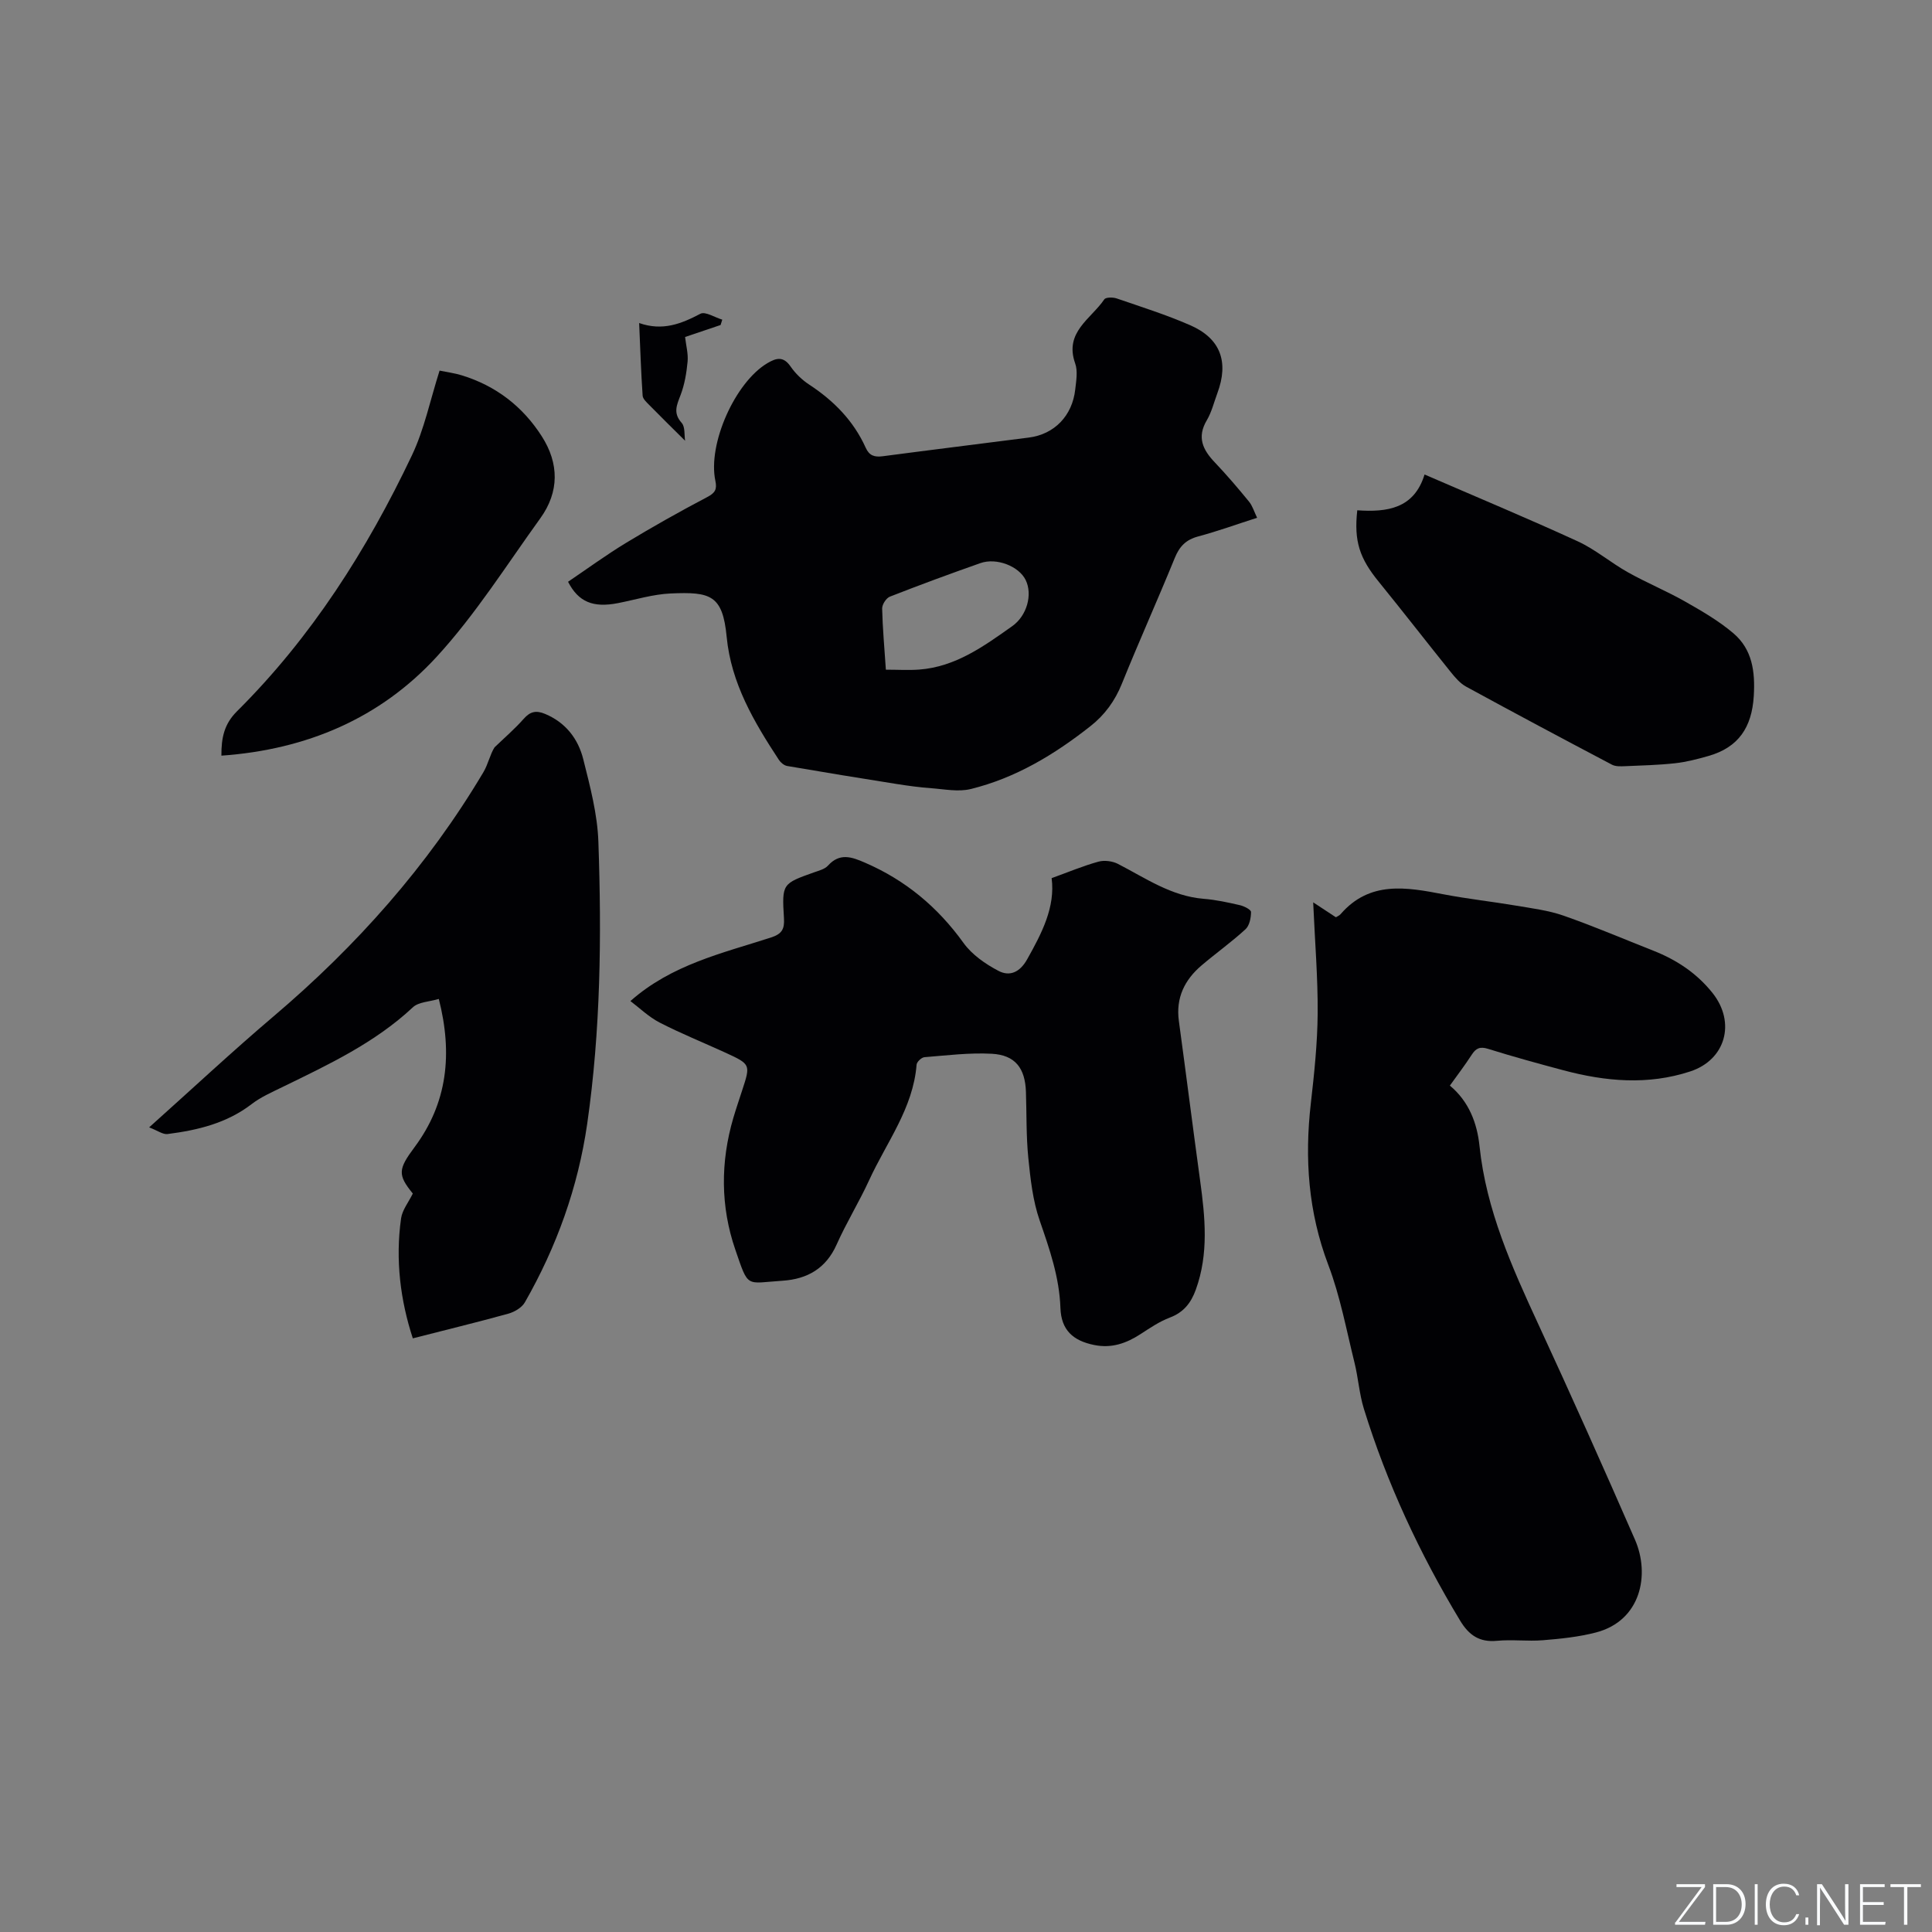
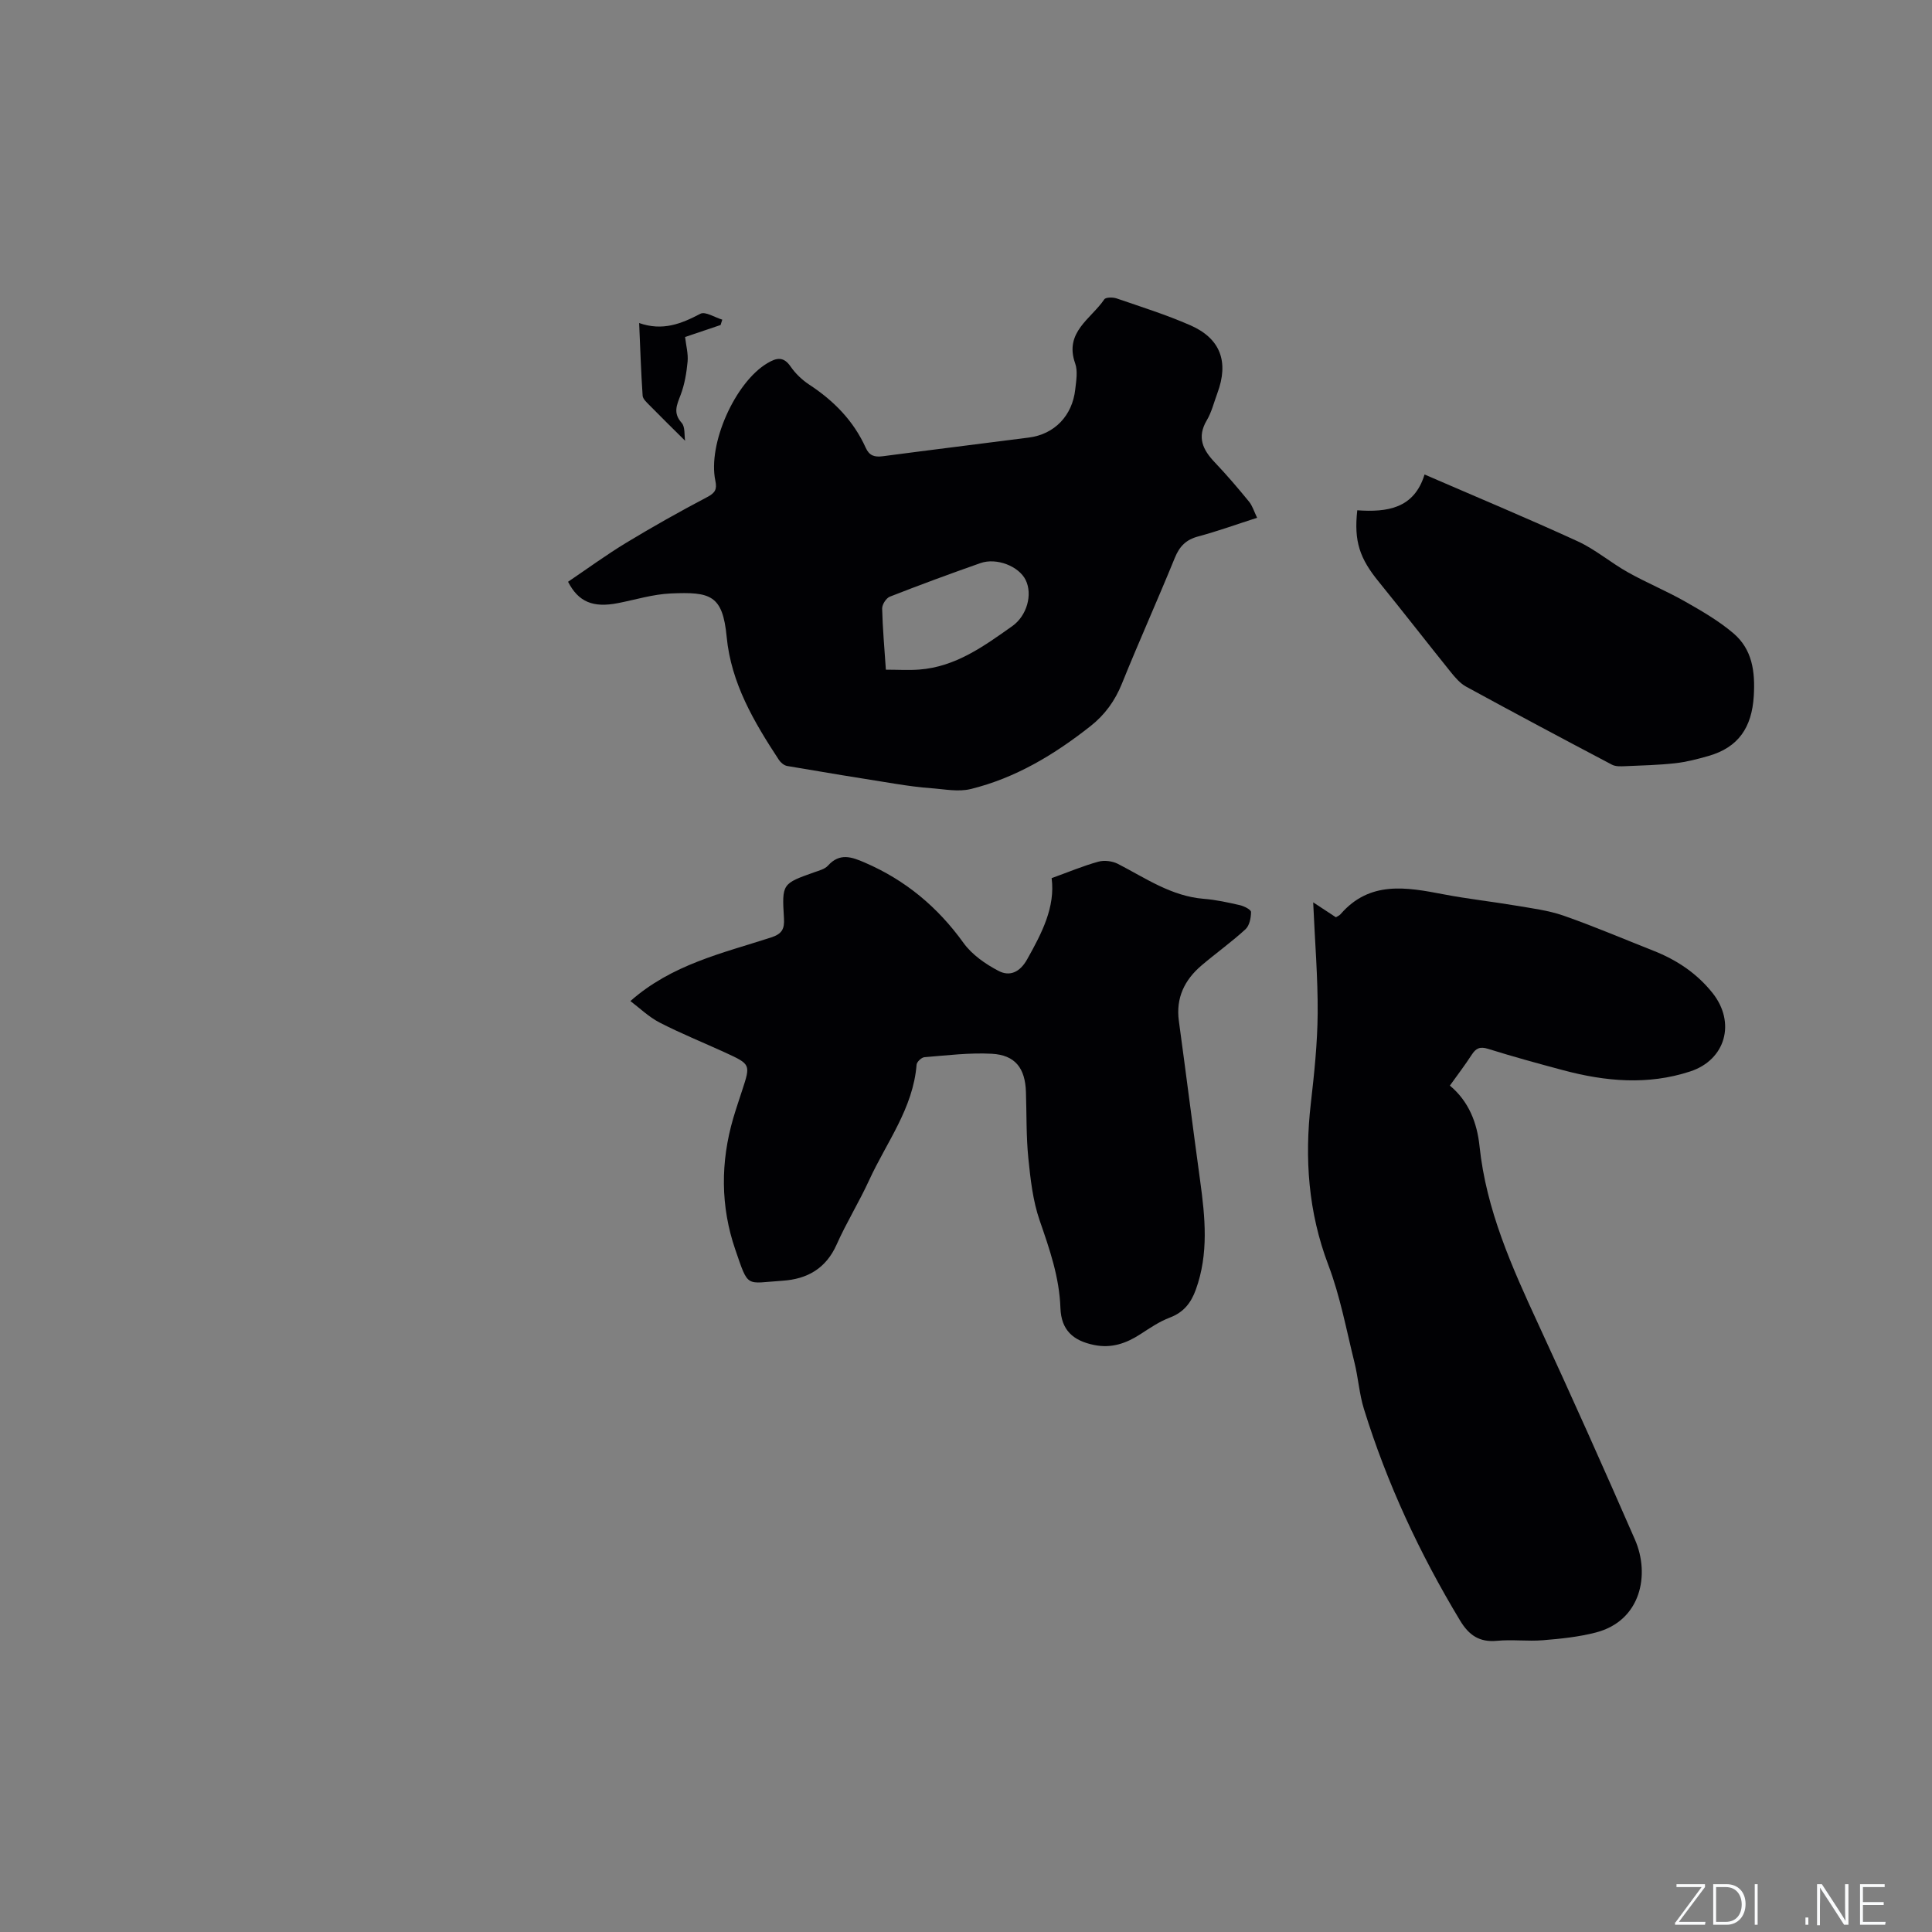
<svg xmlns="http://www.w3.org/2000/svg" enable-background="new 0 0 400 400" viewBox="0 0 400 400">
  <rect x="0" y="0" width="400" height="400" fill="#808080" stroke="none" />
  <g fill="#fafbfc">
    <path d="m346.9 398 5.4-7.3h-5.2v-.6h5.9v.6l-5.4 7.2h5.5l-.1.6h-6.2v-.5z" />
    <path d="m354.7 390.1h2.8c2.3 0 3.9 1.6 3.9 4.1s-1.6 4.3-3.9 4.3h-2.8zm.6 7.8h2c2.2 0 3.3-1.6 3.3-3.6 0-1.8-1-3.6-3.3-3.6h-2z" />
    <path d="m363.9 390.1v8.4h-.6v-8.4z" />
-     <path d="m372.5 396.3c-.4 1.3-1.4 2.3-3.2 2.3-2.4 0-3.7-1.9-3.7-4.3 0-2.3 1.2-4.3 3.7-4.3 1.8 0 2.9 1 3.2 2.4h-.6c-.4-1.1-1.1-1.8-2.5-1.8-2.1 0-3 1.9-3 3.7s.9 3.7 3 3.7c1.4 0 2.1-.7 2.5-1.7z" />
    <path d="m373.8 398.5v-1.5h.6v1.5z" />
    <path d="m376.2 398.5v-8.4h1c1.3 2 4.4 6.7 4.9 7.6-.1-1.2-.1-2.4-.1-3.8v-3.8h.7v8.4h-.9c-1.2-1.9-4.4-6.8-5-7.7.1 1.1 0 2.3 0 3.9v3.9h-.6z" />
    <path d="m390 394.4h-4.3v3.5h4.7l-.1.6h-5.2v-8.4h5.1v.6h-4.5v3.1h4.3z" />
-     <path d="m394.2 390.7h-2.8v-.6h6.3v.6h-2.8v7.8h-.7z" />
  </g>
  <path d="m271.88 186.82c1.62 1.06 3.12 2.05 4.7 3.09.28-.18.71-.34.97-.64 6.04-6.97 13.64-5.59 21.34-4.11 4.96.95 10 1.5 14.98 2.34 3.3.56 6.69.98 9.83 2.07 6.29 2.2 12.42 4.82 18.63 7.27 4.82 1.9 9 4.68 12.25 8.77 4.84 6.11 2.69 13.82-4.64 16.22-8.77 2.88-17.56 2.08-26.29-.25-5.21-1.39-10.42-2.82-15.57-4.43-1.66-.52-2.51-.13-3.38 1.23-1.38 2.13-2.92 4.15-4.52 6.38 3.94 3.28 5.64 7.75 6.14 12.54 1.38 13.2 6.7 25.02 12.17 36.86 6.84 14.79 13.49 29.67 20.01 44.6 3.17 7.26 1.24 16.81-8.09 19.23-3.55.92-7.26 1.3-10.93 1.6-3.16.26-6.38-.18-9.53.12-3.66.35-5.83-1.16-7.66-4.2-8.35-13.84-15.13-28.38-19.91-43.82-.96-3.11-1.17-6.45-1.96-9.63-1.68-6.76-2.95-13.7-5.41-20.17-4.14-10.92-4.93-21.99-3.62-33.42.71-6.21 1.37-12.46 1.42-18.69.05-7.38-.57-14.77-.93-22.96z" fill="#010104" />
  <path d="m260.27 107.2c-4.18 1.34-8.15 2.78-12.22 3.87-2.5.67-3.84 2.04-4.81 4.41-3.56 8.73-7.43 17.32-10.96 26.06-1.44 3.57-3.54 6.46-6.51 8.8-7.47 5.89-15.53 10.76-24.84 13.03-2.52.61-5.36.03-8.04-.17-2.48-.18-4.96-.52-7.42-.91-7.5-1.19-15-2.41-22.49-3.7-.64-.11-1.35-.7-1.72-1.27-5.14-7.83-9.89-15.85-10.81-25.46-.83-8.69-3.36-9.35-11.59-8.99-3.66.16-7.28 1.29-10.91 2-5.13 1-8.18-.21-10.34-4.42 3.96-2.68 7.87-5.54 12-8.05 5.5-3.33 11.11-6.49 16.8-9.48 1.66-.87 2.07-1.61 1.7-3.37-1.62-7.66 4.11-20.42 10.77-24.36 1.85-1.1 3.32-1.47 4.8.69 1 1.45 2.38 2.78 3.86 3.75 5.08 3.33 9.18 7.49 11.69 13.06.75 1.67 1.84 1.99 3.53 1.77 10.08-1.33 20.18-2.57 30.27-3.87 5.27-.68 8.99-4.5 9.59-9.99.2-1.78.55-3.78-.02-5.37-2.3-6.47 3.29-9.2 6.03-13.25.31-.46 1.8-.46 2.57-.19 5.1 1.75 10.27 3.38 15.21 5.54 6.29 2.74 8.05 7.58 5.63 14.08-.7 1.88-1.18 3.91-2.19 5.61-2.08 3.52-.82 6.11 1.67 8.72 2.47 2.6 4.81 5.34 7.08 8.12.7.85 1.04 2.03 1.67 3.34zm-76.86 31.45c2.49 0 4.7.14 6.88-.02 7.54-.56 13.4-4.83 19.28-8.99 3.04-2.15 4.26-6.54 2.78-9.56-1.39-2.84-6.01-4.68-9.38-3.49-6.28 2.21-12.53 4.51-18.73 6.94-.77.3-1.62 1.63-1.6 2.47.09 3.99.46 8 .77 12.65z" fill="#010104" />
  <path d="m217.73 181.81c3.54-1.28 6.55-2.55 9.68-3.41 1.23-.34 2.9-.13 4.05.46 5.71 2.94 11.05 6.69 17.76 7.23 2.52.2 5.03.75 7.5 1.32.87.2 2.3.93 2.29 1.41 0 1.22-.32 2.82-1.15 3.58-2.88 2.64-6.09 4.93-9.08 7.47-3.53 3-5.36 6.73-4.71 11.5 1.5 11.01 2.89 22.03 4.4 33.04 1.04 7.6 1.81 15.15-.89 22.6-.98 2.72-2.51 4.7-5.38 5.78-2.14.81-4.11 2.15-6.05 3.41-2.95 1.92-6 3-9.6 2.27-4.42-.89-6.84-3.11-7-7.67-.22-6.38-2.25-12.19-4.3-18.12-1.42-4.1-1.91-8.59-2.35-12.95-.45-4.52-.34-9.1-.49-13.66-.16-4.92-2.22-7.64-7.08-7.9-4.62-.25-9.3.34-13.94.71-.6.05-1.58.97-1.62 1.55-.71 9.03-6.23 16.08-9.82 23.91-2.07 4.52-4.71 8.78-6.73 13.32-2.21 4.97-6.08 7.16-11.19 7.5-7.71.5-7 1.68-9.8-6.46-3.06-8.9-3.08-18.1-.41-27.22.57-1.93 1.22-3.83 1.84-5.74 1.76-5.37 1.77-5.39-3.54-7.83-4.52-2.07-9.14-3.93-13.55-6.2-2.28-1.18-4.2-3.06-6.05-4.45 8.52-7.55 19.01-9.9 29.07-13.15 2.3-.74 2.86-1.74 2.72-4.01-.44-7.16-.35-7.15 6.29-9.51.99-.35 2.17-.65 2.82-1.37 2.43-2.69 4.89-1.82 7.65-.62 8.4 3.63 15.07 9.19 20.42 16.63 1.75 2.43 4.54 4.37 7.24 5.78 2.27 1.19 4.39.36 5.93-2.39 3.05-5.44 5.85-10.81 5.07-16.81z" fill="#010104" />
-   <path d="m85.47 277.09c-2.56-7.81-3.65-16.24-2.43-24.85.25-1.73 1.54-3.32 2.43-5.13-3.18-3.89-3.03-5.05.35-9.59 6.81-9.14 7.93-19.3 5.03-30.7-1.96.59-4.18.61-5.37 1.73-7.89 7.38-17.47 11.86-27 16.51-2.18 1.07-4.47 2.06-6.38 3.53-5.16 3.97-11.17 5.4-17.4 6.2-.97.13-2.06-.71-3.82-1.38 9.07-8.12 17.2-15.72 25.67-22.91 17.2-14.59 31.99-31.2 43.53-50.62.99-1.67 1.38-3.7 2.31-5.15 2.03-1.96 4.18-3.8 6.04-5.91 1.35-1.54 2.6-1.78 4.43-1.01 4.27 1.79 6.84 5.16 7.9 9.38 1.41 5.63 2.94 11.38 3.13 17.13.68 19.5.47 39.01-2.32 58.38-1.9 13.14-6.33 25.44-12.91 36.95-.63 1.09-2.15 1.98-3.44 2.34-6.49 1.79-13.04 3.38-19.75 5.1z" fill="#010104" />
  <path d="m281.01 105.65c6.19.43 11.76-.34 13.93-7.41 10.8 4.68 21.33 9.07 31.7 13.83 3.68 1.69 6.86 4.44 10.42 6.43 3.86 2.16 7.98 3.86 11.82 6.04 3.47 1.97 6.99 4.01 10.01 6.58 3.9 3.33 4.52 7.9 4.21 13-.4 6.49-3.17 10.61-9.36 12.39-2.27.65-4.58 1.25-6.91 1.51-3.43.38-6.9.46-10.36.61-.91.04-1.97.09-2.73-.31-10.1-5.32-20.18-10.69-30.2-16.16-1.24-.68-2.27-1.89-3.18-3.02-4.98-6.19-9.85-12.47-14.86-18.64-3.99-4.88-5.21-8.41-4.49-14.85z" fill="#010104" />
-   <path d="m45.84 156.45c-.03-3.73.59-6.56 3.21-9.17 15.44-15.34 26.95-33.47 36.23-53 2.56-5.39 3.78-11.42 5.73-17.55 1.56.32 3.1.52 4.57.97 7.07 2.16 12.64 6.45 16.59 12.63 3.59 5.61 3.65 11.49-.3 16.97-7 9.7-13.44 19.95-21.49 28.71-11.66 12.68-26.85 19.19-44.54 20.44z" fill="#010104" />
  <path d="m149.19 67.29c-2.39.8-4.77 1.61-7.35 2.48.2 1.77.67 3.46.52 5.09-.22 2.34-.62 4.74-1.45 6.92-.79 2.08-1.61 3.72.22 5.77.75.83.52 2.54.71 3.7-2.62-2.6-5.04-4.97-7.41-7.39-.56-.57-1.33-1.26-1.38-1.94-.33-4.83-.49-9.67-.72-15.04 4.87 1.71 8.74.15 12.68-1.92 1.02-.53 2.99.77 4.53 1.22-.11.38-.23.74-.35 1.11z" fill="#010104" />
</svg>